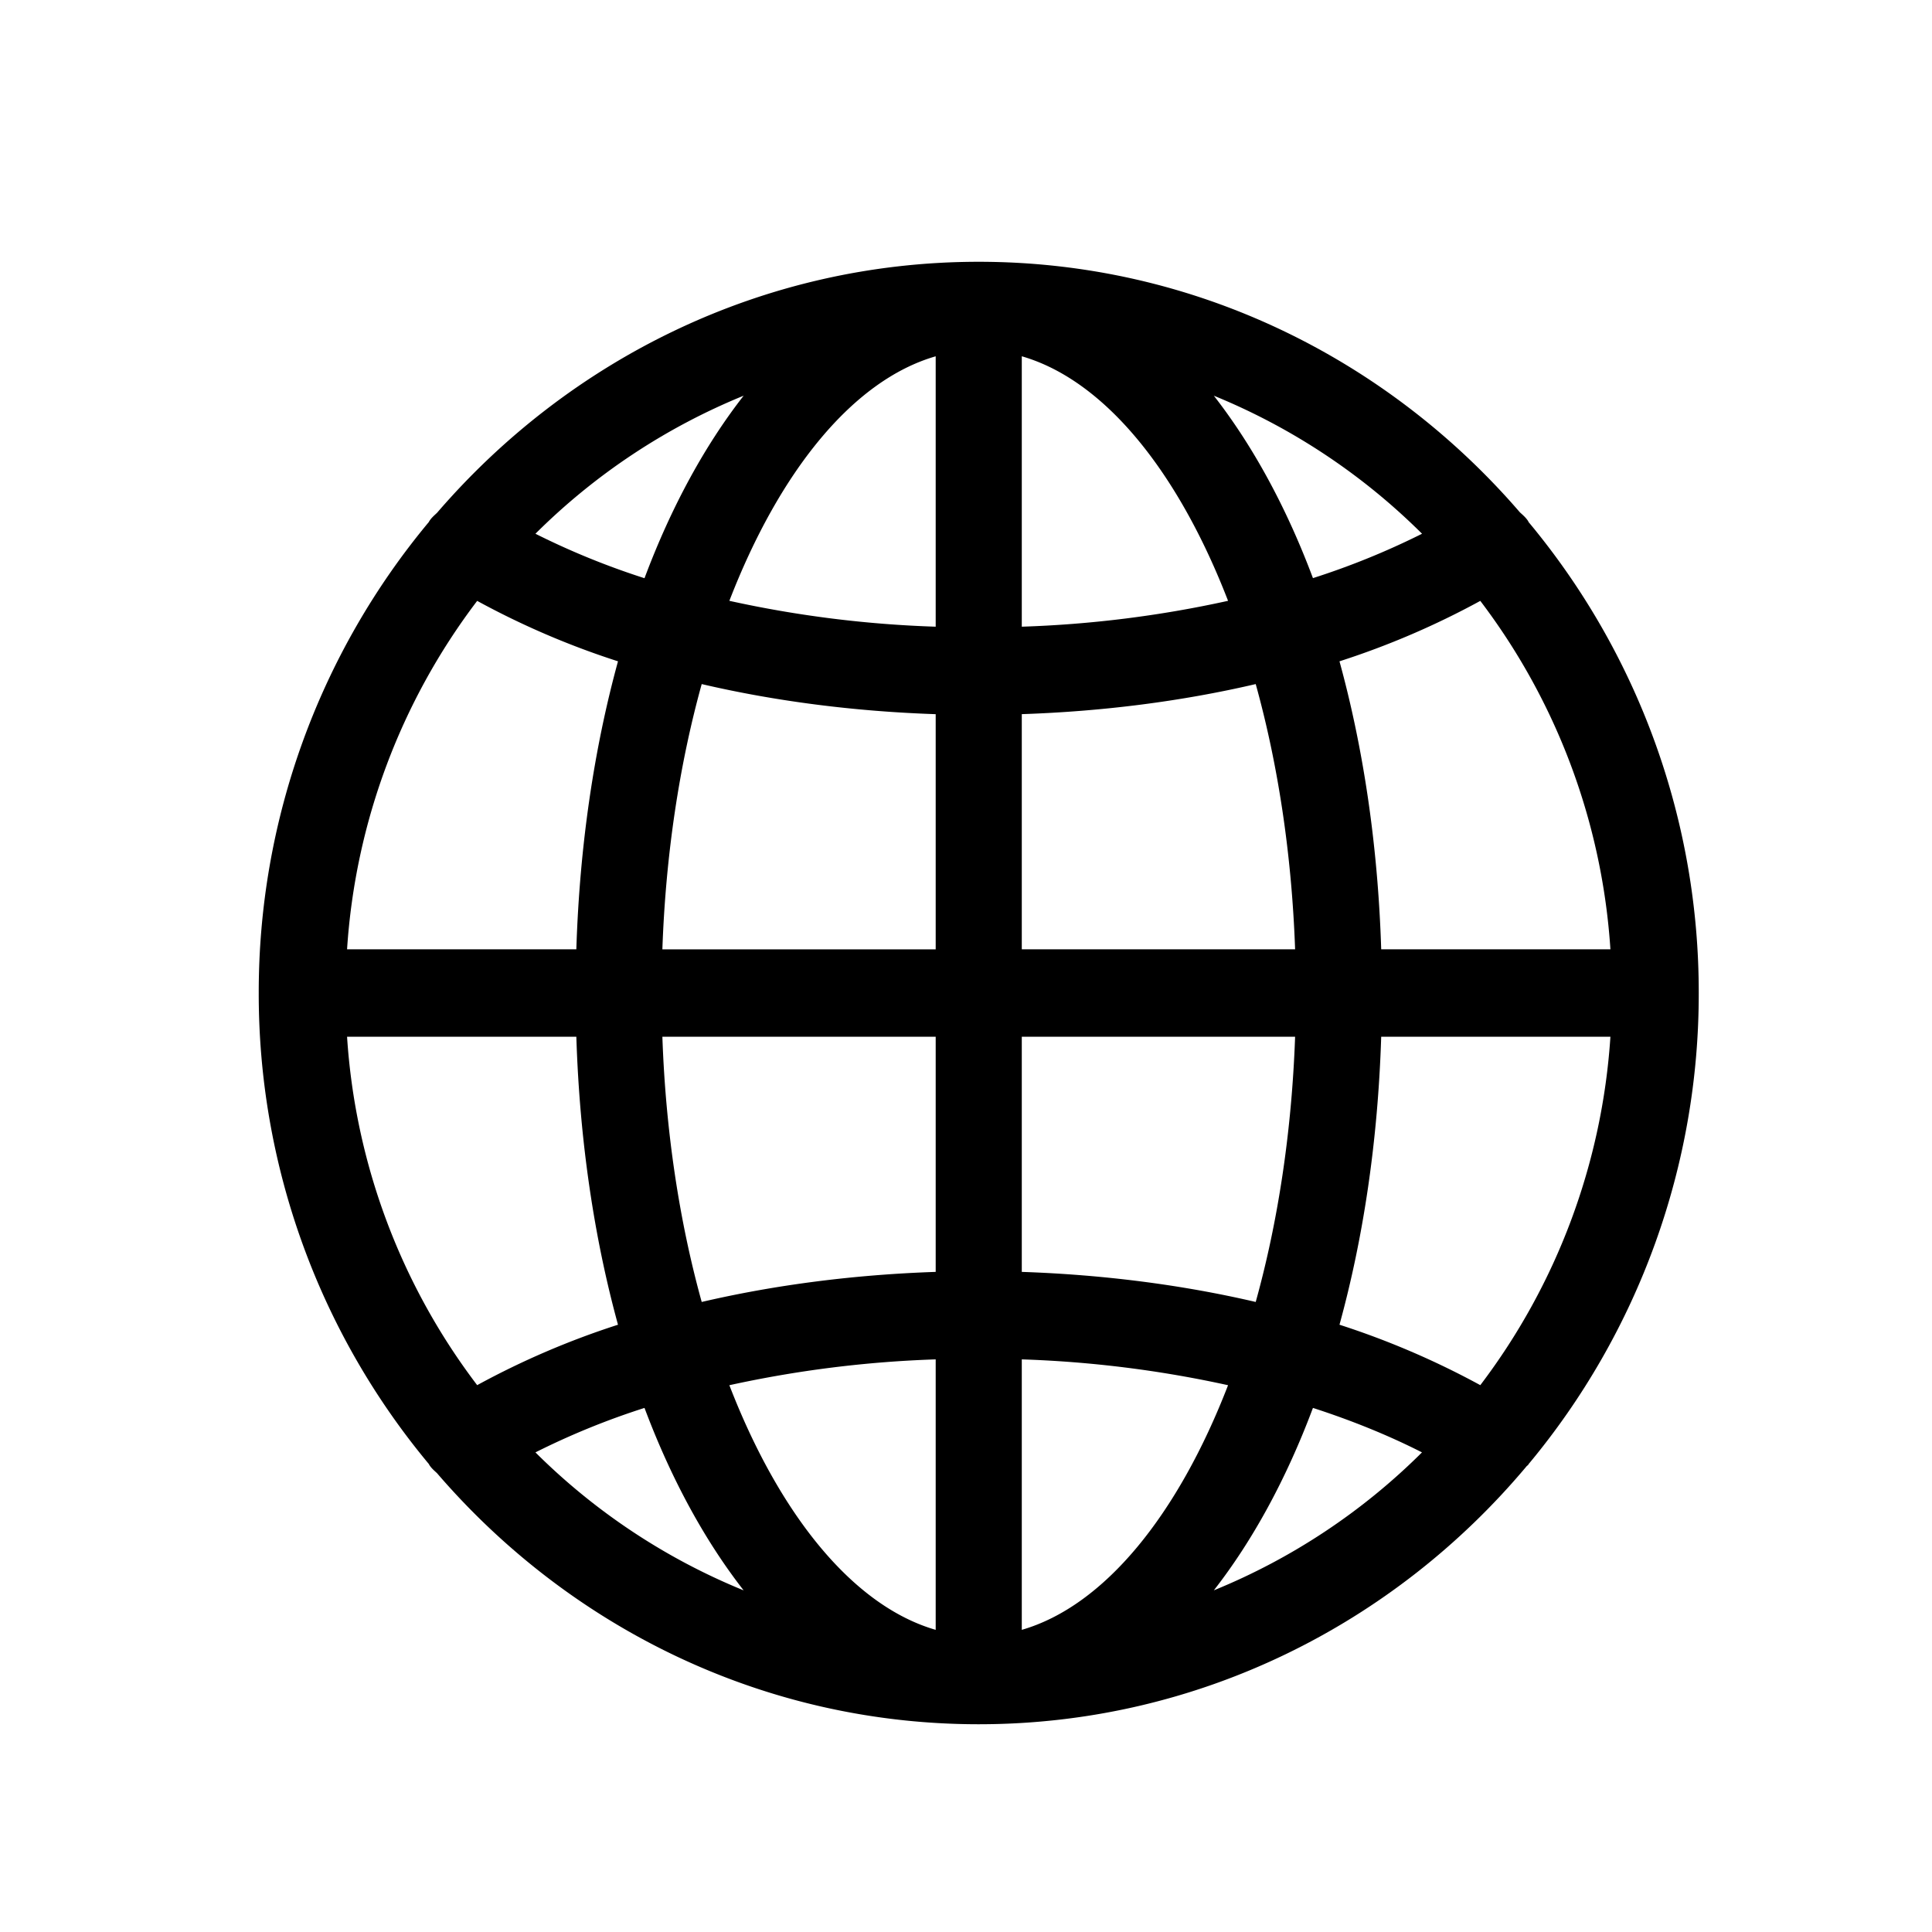
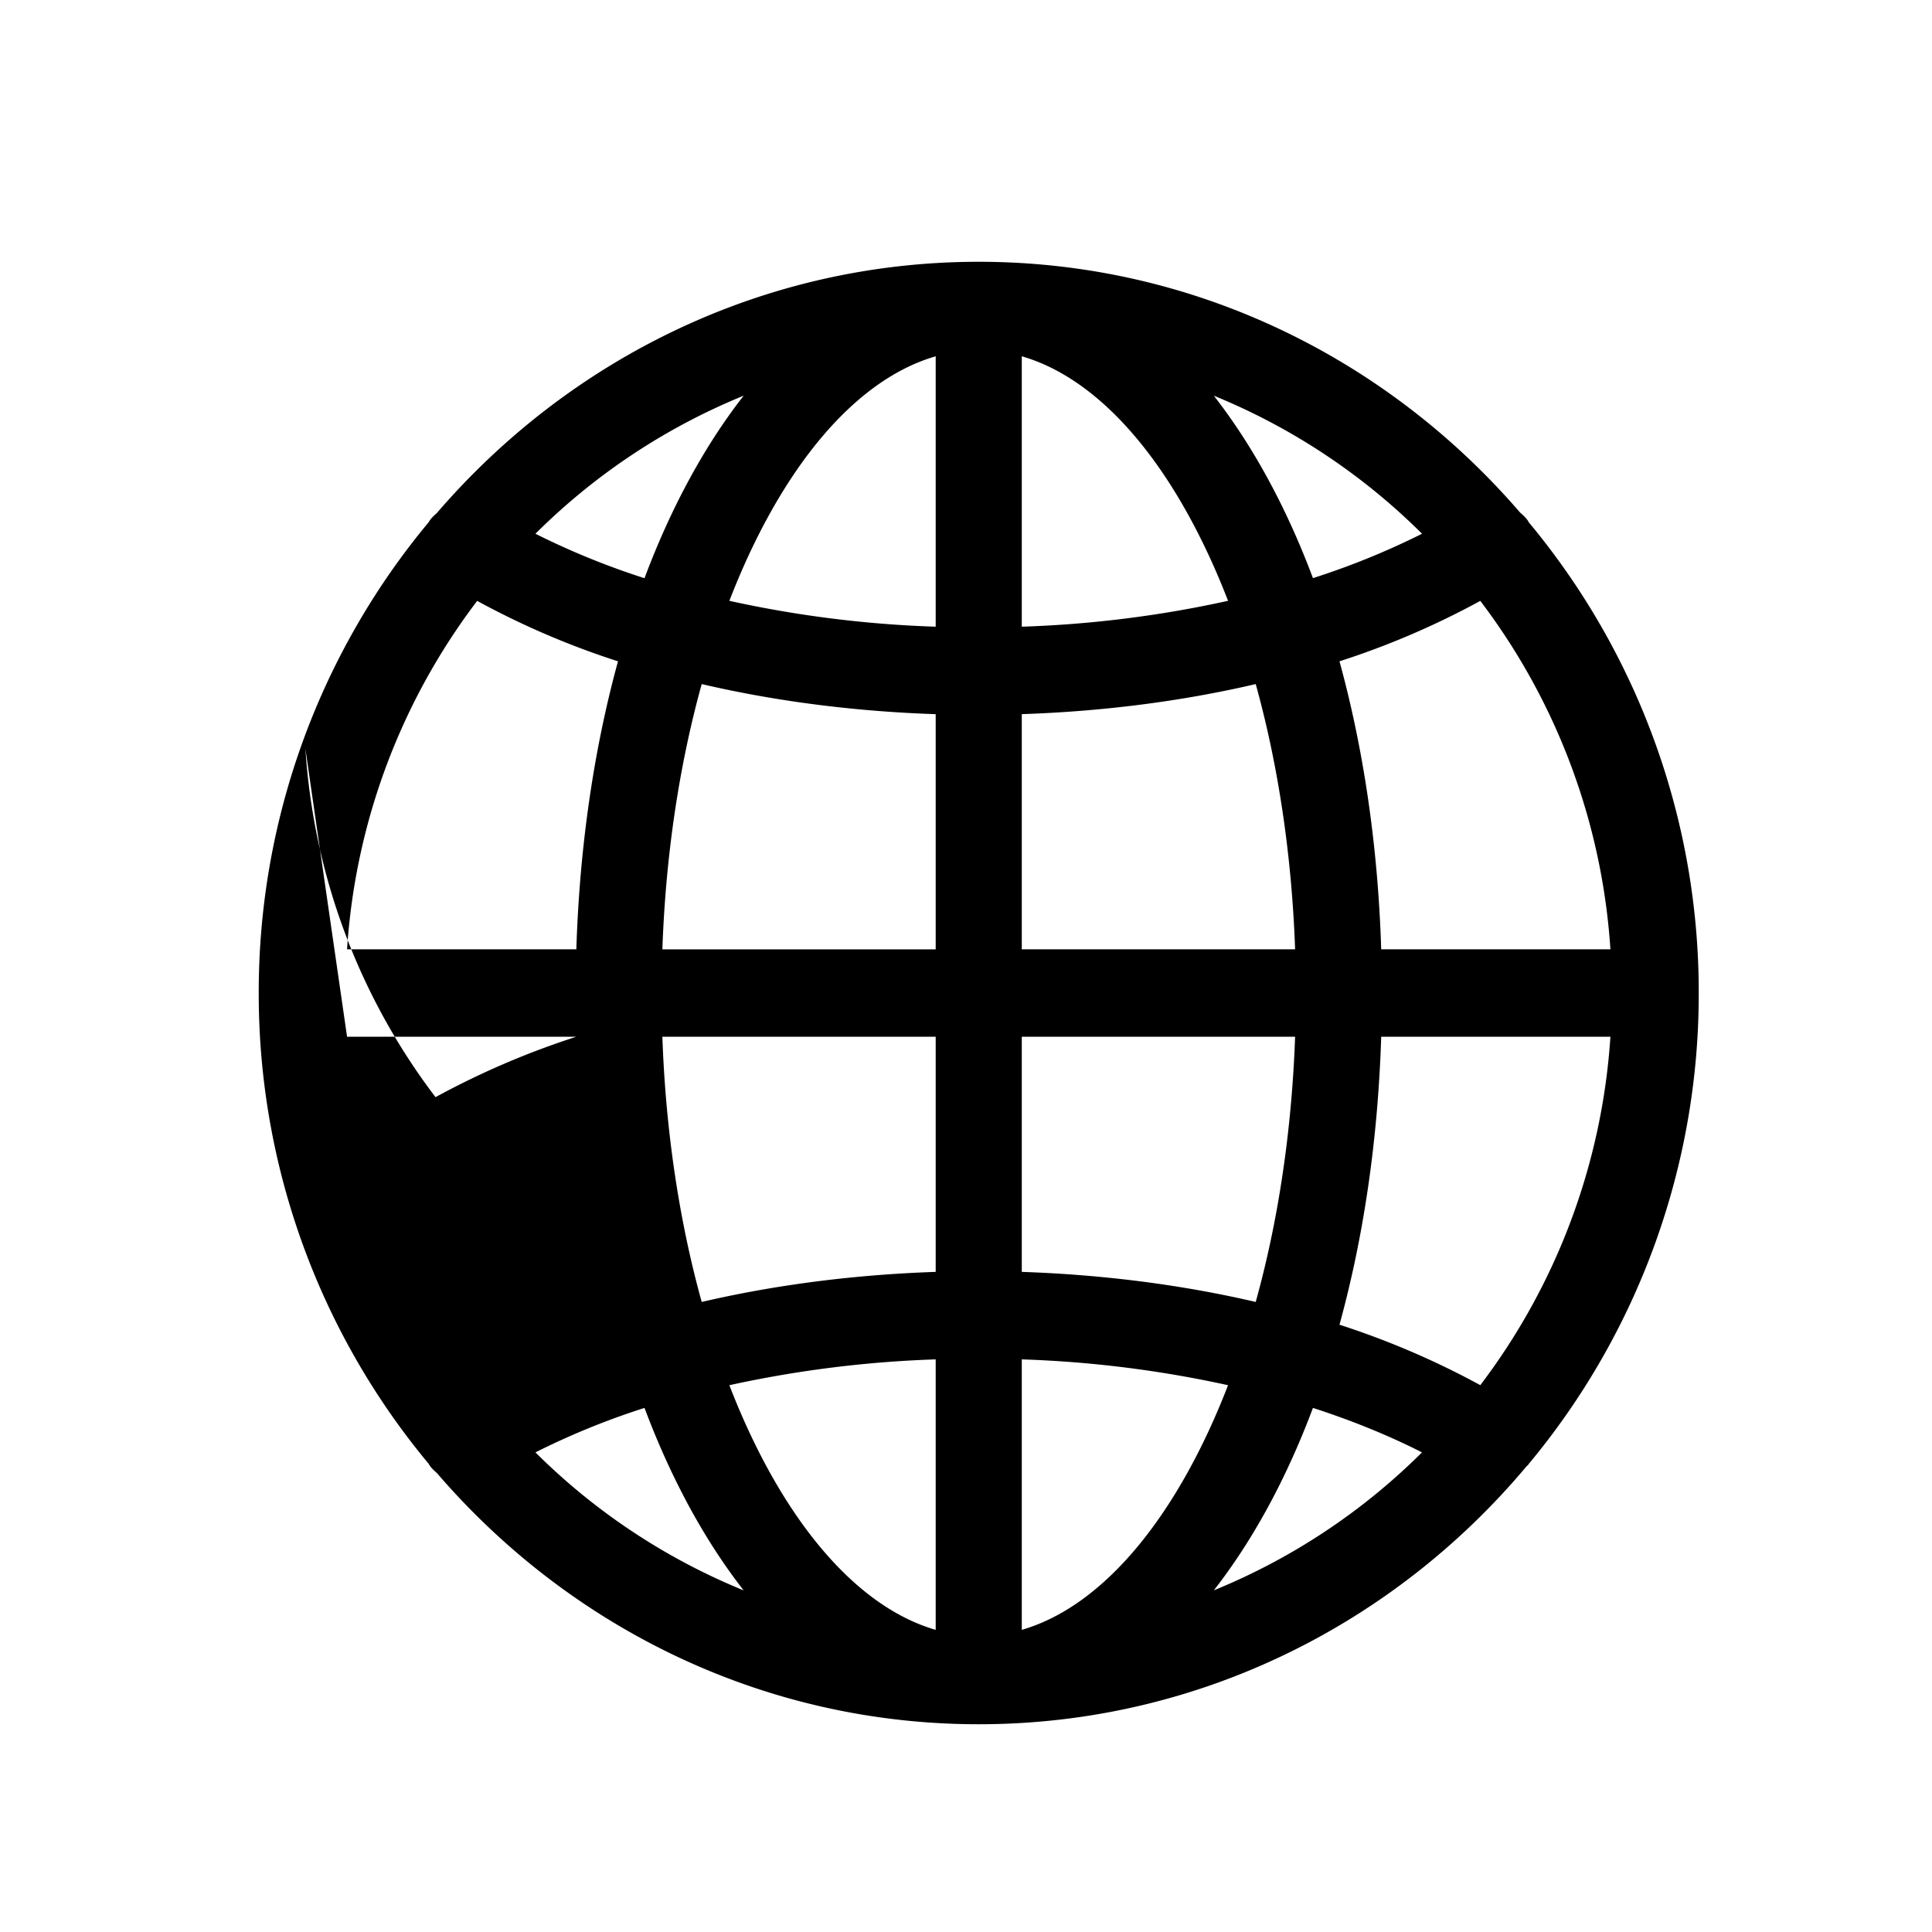
<svg xmlns="http://www.w3.org/2000/svg" width="64" height="64" viewBox="0 0 64 64">
-   <path d="M44.372 43.883c.793-2.88 1.274-6.1 1.382-9.54h7.593a21.385 21.385 0 0 1-4.31 11.542 27.216 27.216 0 0 0-4.665-2.002zm-.879 2.756c1.293.418 2.504.91 3.612 1.473a21.012 21.012 0 0 1-6.895 4.57c1.284-1.645 2.399-3.683 3.283-6.043zm-22.143 0c.885 2.36 2 4.398 3.284 6.044a21.021 21.021 0 0 1-6.897-4.571 24.992 24.992 0 0 1 3.613-1.473zm0-27.485a25.247 25.247 0 0 1-3.613-1.473 21.027 21.027 0 0 1 6.897-4.573c-1.284 1.646-2.399 3.683-3.284 6.046zm22.143-.003c-.884-2.36-2-4.397-3.283-6.043a21.062 21.062 0 0 1 6.897 4.573 25.244 25.244 0 0 1-3.614 1.47zm-9.645 1.609v-8.958c2.738.792 5.173 3.808 6.833 8.101a37.286 37.286 0 0 1-6.833.857zm0 10.687v-7.79c2.69-.09 5.304-.426 7.749-.996.738 2.654 1.193 5.639 1.305 8.786h-9.054zm0 10.686v-7.79h9.054c-.112 3.148-.567 6.133-1.305 8.786-2.445-.57-5.06-.905-7.75-.996zm0 2.898a37.48 37.48 0 0 1 6.833.856c-1.66 4.293-4.095 7.31-6.833 8.104v-8.96zm-2.852 0v8.96c-2.74-.794-5.175-3.81-6.835-8.104a37.676 37.676 0 0 1 6.835-.856zm0-10.688v7.79c-2.69.091-5.307.427-7.751.996-.736-2.653-1.194-5.638-1.303-8.786h9.054zm0-10.685v7.79h-9.054c.11-3.148.567-6.133 1.303-8.787 2.444.57 5.062.906 7.751.997zm0-2.898a37.286 37.286 0 0 1-6.835-.857c1.66-4.293 4.095-7.309 6.835-8.1v8.957zm22.351 10.687h-7.593c-.108-3.438-.59-6.66-1.382-9.54a26.968 26.968 0 0 0 4.665-2.002 21.385 21.385 0 0 1 4.31 11.542zm-37.54-11.542a26.968 26.968 0 0 0 4.665 2.002c-.79 2.88-1.272 6.102-1.38 9.54h-7.595a21.368 21.368 0 0 1 4.31-11.542zm-4.31 14.438h7.595c.108 3.44.59 6.66 1.38 9.54a27.042 27.042 0 0 0-4.665 2.002 21.35 21.35 0 0 1-4.31-11.542zm39.139 14.158a24.327 24.327 0 0 0 5.637-15.606 24.328 24.328 0 0 0-5.64-15.605l-.004-.016c-.074-.122-.18-.211-.28-.302-4.374-5.074-10.78-8.3-17.927-8.3-7.155 0-13.568 3.233-17.944 8.315-.095.09-.193.171-.263.287-.005.005-.005.011-.007.016a24.322 24.322 0 0 0-5.637 15.605v.005a24.322 24.322 0 0 0 5.64 15.603l.004.014c.07.115.166.195.26.282 4.376 5.087 10.79 8.319 17.947 8.319 7.263 0 13.768-3.323 18.144-8.541.017-.025.048-.034.063-.06.005-.005.002-.012.007-.016z" fill="#000" fill-rule="evenodd" />
+   <path d="M44.372 43.883c.793-2.88 1.274-6.1 1.382-9.54h7.593a21.385 21.385 0 0 1-4.31 11.542 27.216 27.216 0 0 0-4.665-2.002zm-.879 2.756c1.293.418 2.504.91 3.612 1.473a21.012 21.012 0 0 1-6.895 4.57c1.284-1.645 2.399-3.683 3.283-6.043zm-22.143 0c.885 2.36 2 4.398 3.284 6.044a21.021 21.021 0 0 1-6.897-4.571 24.992 24.992 0 0 1 3.613-1.473zm0-27.485a25.247 25.247 0 0 1-3.613-1.473 21.027 21.027 0 0 1 6.897-4.573c-1.284 1.646-2.399 3.683-3.284 6.046zm22.143-.003c-.884-2.36-2-4.397-3.283-6.043a21.062 21.062 0 0 1 6.897 4.573 25.244 25.244 0 0 1-3.614 1.47zm-9.645 1.609v-8.958c2.738.792 5.173 3.808 6.833 8.101a37.286 37.286 0 0 1-6.833.857zm0 10.687v-7.79c2.69-.09 5.304-.426 7.749-.996.738 2.654 1.193 5.639 1.305 8.786h-9.054zm0 10.686v-7.79h9.054c-.112 3.148-.567 6.133-1.305 8.786-2.445-.57-5.06-.905-7.75-.996zm0 2.898a37.48 37.48 0 0 1 6.833.856c-1.66 4.293-4.095 7.31-6.833 8.104v-8.96zm-2.852 0v8.96c-2.74-.794-5.175-3.81-6.835-8.104a37.676 37.676 0 0 1 6.835-.856zm0-10.688v7.79c-2.69.091-5.307.427-7.751.996-.736-2.653-1.194-5.638-1.303-8.786h9.054zm0-10.685v7.79h-9.054c.11-3.148.567-6.133 1.303-8.787 2.444.57 5.062.906 7.751.997zm0-2.898a37.286 37.286 0 0 1-6.835-.857c1.66-4.293 4.095-7.309 6.835-8.1v8.957zm22.351 10.687h-7.593c-.108-3.438-.59-6.66-1.382-9.54a26.968 26.968 0 0 0 4.665-2.002 21.385 21.385 0 0 1 4.31 11.542zm-37.54-11.542a26.968 26.968 0 0 0 4.665 2.002c-.79 2.88-1.272 6.102-1.38 9.54h-7.595a21.368 21.368 0 0 1 4.31-11.542zm-4.31 14.438h7.595a27.042 27.042 0 0 0-4.665 2.002 21.35 21.35 0 0 1-4.31-11.542zm39.139 14.158a24.327 24.327 0 0 0 5.637-15.606 24.328 24.328 0 0 0-5.64-15.605l-.004-.016c-.074-.122-.18-.211-.28-.302-4.374-5.074-10.78-8.3-17.927-8.3-7.155 0-13.568 3.233-17.944 8.315-.095.09-.193.171-.263.287-.005.005-.005.011-.007.016a24.322 24.322 0 0 0-5.637 15.605v.005a24.322 24.322 0 0 0 5.64 15.603l.004.014c.07.115.166.195.26.282 4.376 5.087 10.79 8.319 17.947 8.319 7.263 0 13.768-3.323 18.144-8.541.017-.025.048-.034.063-.06.005-.005.002-.012.007-.016z" fill="#000" fill-rule="evenodd" />
</svg>